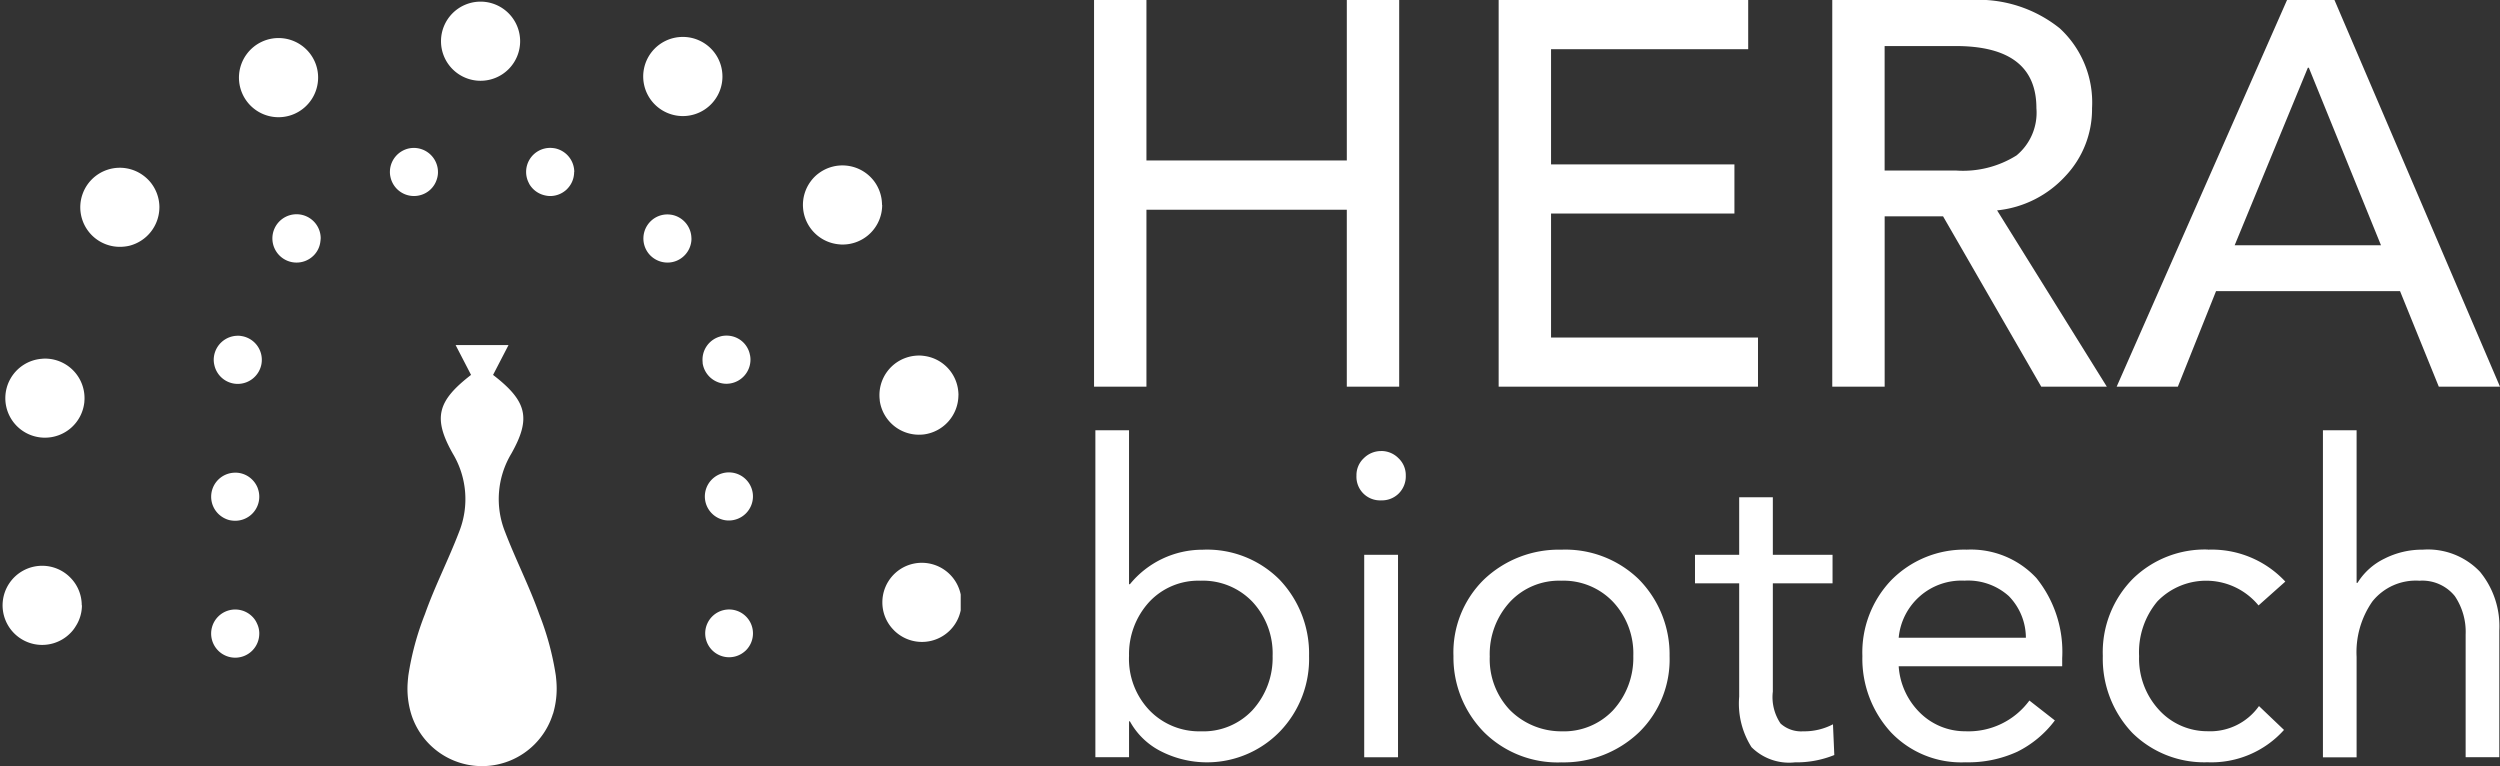
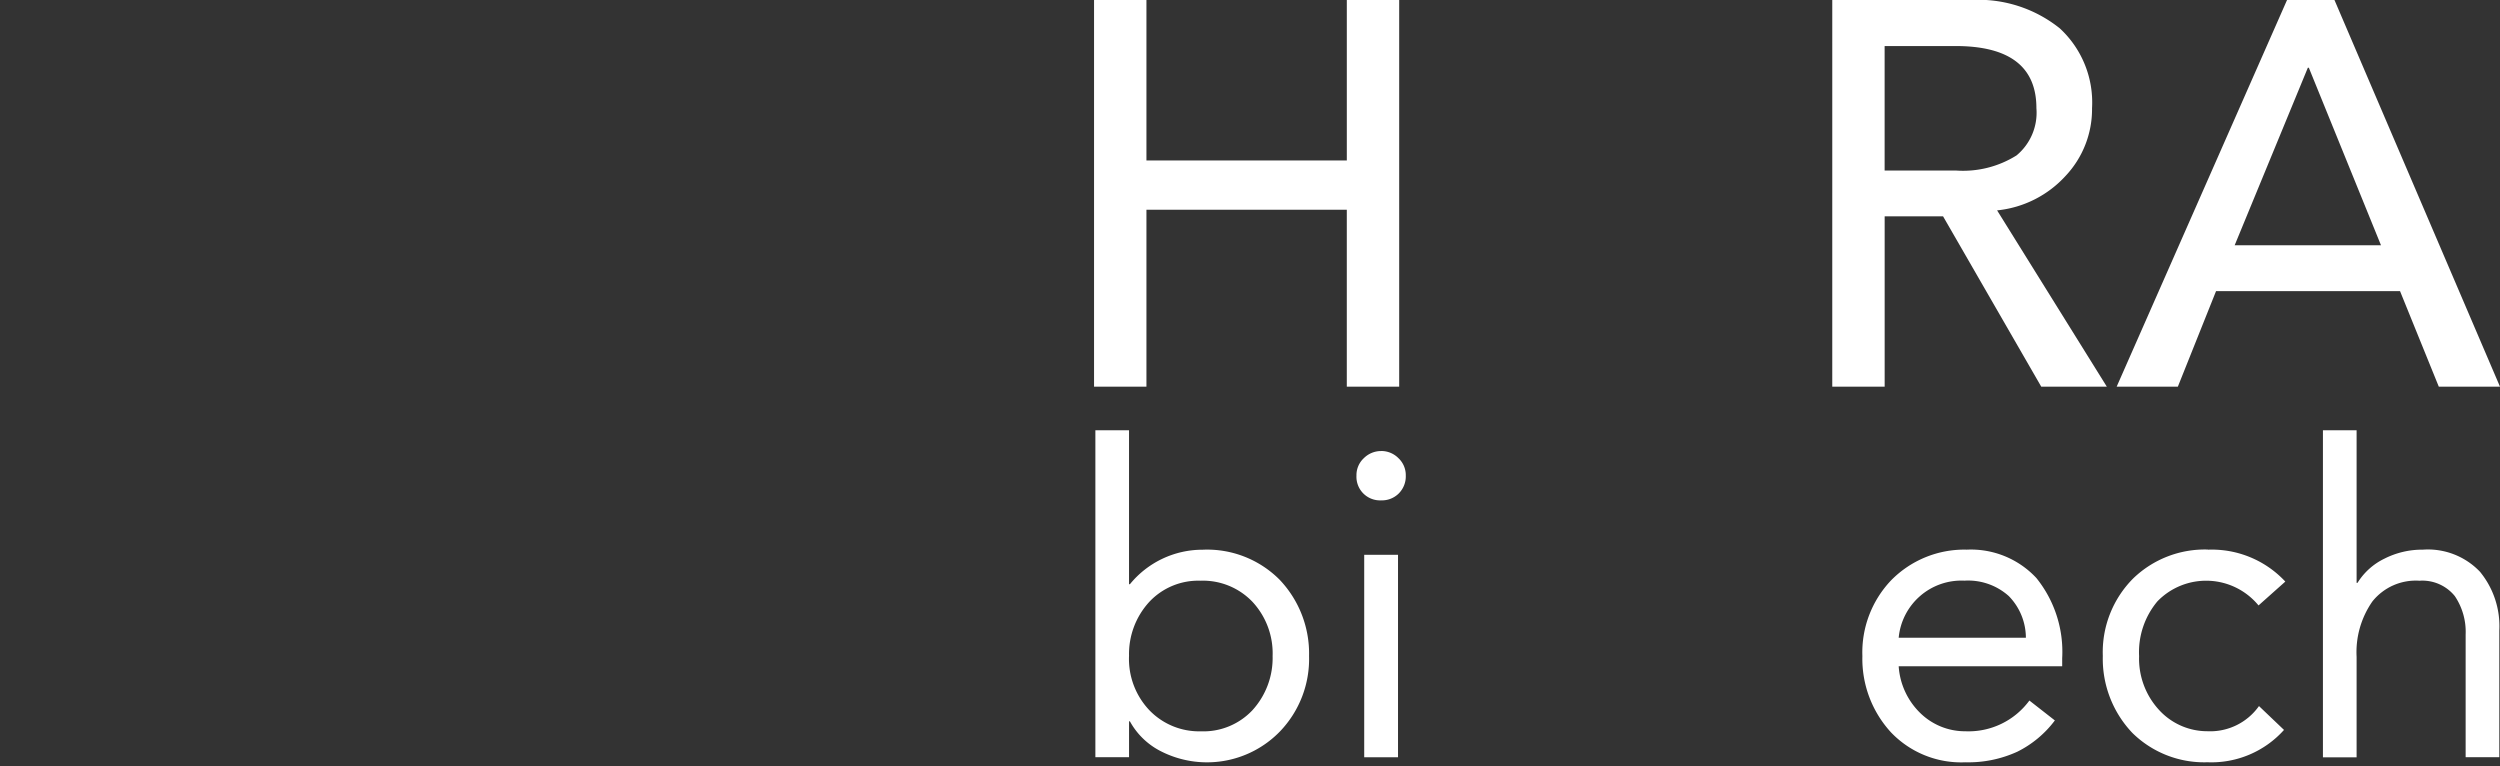
<svg xmlns="http://www.w3.org/2000/svg" viewBox="0 0 144.875 44.403" height="44.403" width="144.875" id="Group_433">
  <rect x="0" y="0" width="144.875" height="44.403" fill="#333333" stroke="none" />
  <defs>
    <clipPath id="clip-path">
-       <rect fill="#fff" height="44.295" width="55.673" id="Rectangle_213" />
-     </clipPath>
+       </clipPath>
    <clipPath id="clip-path-2">
      <rect fill="#fff" height="44.403" width="144.875" id="Rectangle_214" />
    </clipPath>
  </defs>
  <g transform="translate(0 0.095)" id="Group_430">
    <g clip-path="url(#clip-path)" id="Group_429">
      <path fill="#fff" transform="translate(-0.219 -0.232)" d="M32.261,41.5c-.038.127-.085.252-.134.375a4.3,4.3,0,0,1-7.949,0,3.953,3.953,0,0,1-.134-.375,5.049,5.049,0,0,1-.2-1.8c.009-.138.023-.276.038-.414a16.365,16.365,0,0,1,.965-3.568c.572-1.618,1.363-3.151,1.974-4.752a5.123,5.123,0,0,0-.363-4.544c-1.162-2.061-.9-3.047,1.058-4.559-.305-.594-.562-1.085-.893-1.728h3.064l-.895,1.728c1.961,1.512,2.222,2.5,1.06,4.559a5.123,5.123,0,0,0-.362,4.544c.611,1.6,1.4,3.134,1.974,4.752a16.411,16.411,0,0,1,.965,3.568c.015.138.03.276.038.414a5.1,5.1,0,0,1-.2,1.8m-27.3-6.287A2.25,2.25,0,0,1,4.6,36.438a1.967,1.967,0,0,1-.316.4,2.293,2.293,0,1,1-1.62-3.914,2.283,2.283,0,0,1,1.62.674,2.275,2.275,0,0,1,.672,1.62m50.983-.176a2.292,2.292,0,0,1-3.908,1.628l-.007-.009a2.263,2.263,0,0,1-.672-1.62,2.292,2.292,0,0,1,1.287-2.061,2.3,2.3,0,0,1,3.3,2.061M5.117,23.207a1.217,1.217,0,0,1-.008.172c0,.03,0,.064-.007.1A2.293,2.293,0,0,1,2.827,25.5a2.246,2.246,0,0,1-.271-.015,2.289,2.289,0,0,1,.081-4.556,1.75,1.75,0,0,1,.184-.011,2.346,2.346,0,0,1,.269.015,2.29,2.29,0,0,1,2.027,2.275m50.642-.17a2.3,2.3,0,0,1-2.01,2.275,2.6,2.6,0,0,1-.286.015A2.291,2.291,0,0,1,51.2,23.351c0-.011,0-.023,0-.034a2.292,2.292,0,0,1,1.991-2.558,2.6,2.6,0,0,1,.286-.019,1.722,1.722,0,0,1,.233.015,2.281,2.281,0,0,1,2.034,2,2.6,2.6,0,0,1,.019.286ZM9.456,12.153A2.307,2.307,0,0,1,7.7,14.382a2.509,2.509,0,0,1-.53.059H7.157A2.291,2.291,0,1,1,8.514,10.3a2.341,2.341,0,0,1,.4.369,2.309,2.309,0,0,1,.543,1.486m41.884-.147a2.292,2.292,0,0,1-2.292,2.3,1.468,1.468,0,0,1-.2-.011,2.294,2.294,0,0,1-1.648-3.653,2.15,2.15,0,0,1,.471-.471,2.3,2.3,0,0,1,3.21.475,2.308,2.308,0,0,1,.45,1.363ZM18.654,4.63a2.3,2.3,0,0,1-1.34,2.091,2.292,2.292,0,0,1-3.039-1.13,2.294,2.294,0,0,1,4.173-1.909,2.263,2.263,0,0,1,.206.948m23.431-.068a2.294,2.294,0,0,1-3.234,2.1,2.292,2.292,0,0,1,.939-4.385,2.262,2.262,0,0,1,.937.2,2.285,2.285,0,0,1,1.357,2.091M30.361,2.524A2.293,2.293,0,1,1,28.069.232a2.295,2.295,0,0,1,2.292,2.292M15.244,36.854a1.394,1.394,0,0,1-2.373.994l-.008-.009a1.395,1.395,0,1,1,1.974-1.972,1.252,1.252,0,0,1,.274.4,1.317,1.317,0,0,1,.134.587m28.609-.015a1.389,1.389,0,0,1-.409.986.293.293,0,0,1-.038.034,1.384,1.384,0,1,1,.447-1.02M15.244,28.915a1.394,1.394,0,0,1-1.393,1.4,1.608,1.608,0,0,1-.35-.04,1.43,1.43,0,0,1-.638-.369,1.393,1.393,0,0,1,.988-2.377h.078a1.385,1.385,0,0,1,.907.405,1.415,1.415,0,0,1,.31.467.459.459,0,0,1,.015.046,1.384,1.384,0,0,1,.083.471ZM43.853,28.9a1.4,1.4,0,0,1-1.4,1.4,1.324,1.324,0,0,1-.354-.047A1.394,1.394,0,1,1,43.853,28.9M15.391,20.989a1.325,1.325,0,0,1-.015.206A1.4,1.4,0,0,1,14,22.384a1.389,1.389,0,0,1-1.361-1.1,1.3,1.3,0,0,1-.019-.5A1.4,1.4,0,0,1,14,19.594a.934.934,0,0,1,.2.015,1.39,1.39,0,0,1,1.1.884,1.364,1.364,0,0,1,.091.5m28.318-.011a1.4,1.4,0,0,1-1.185,1.378,1.774,1.774,0,0,1-.21.017,1.4,1.4,0,0,1-1.376-1.19.159.159,0,0,1,0-.047v-.006a1.391,1.391,0,0,1,.995-1.491,1.042,1.042,0,0,1,.178-.042,1.465,1.465,0,0,1,.212-.015,1.383,1.383,0,0,1,.587.129h0a1.37,1.37,0,0,1,.771,1.005.134.134,0,0,1,.011.051,1.157,1.157,0,0,1,.017.21M18.8,13.96a.917.917,0,0,1-.013.157,1.359,1.359,0,0,1-.367.8,1.4,1.4,0,0,1-2.273-.348h0a1.4,1.4,0,1,1,2.657-.6m21.486-.011a1.392,1.392,0,0,1-.439,1.016,1.376,1.376,0,0,1-.956.379,1.4,1.4,0,0,1-.592-.134,1.422,1.422,0,0,1-.424-.307,1.4,1.4,0,0,1,.064-1.972,1.38,1.38,0,0,1,.948-.377,1.463,1.463,0,0,1,.346.042h0a1.4,1.4,0,0,1,1.05,1.353M25.6,10.107a1.323,1.323,0,0,1-.07.428,1.371,1.371,0,0,1-1.024.929,1.348,1.348,0,0,1-.3.032,1.39,1.39,0,0,1-1.359-1.1,1.3,1.3,0,0,1-.028-.4V9.982a1.4,1.4,0,0,1,1.094-1.243,1.536,1.536,0,0,1,.293-.03,1.4,1.4,0,0,1,1.361,1.1,1.273,1.273,0,0,1,.032.3m7.892-.007a1.543,1.543,0,0,1-.032.295,1.37,1.37,0,0,1-.339.653h0a1.018,1.018,0,0,1-.148.14,1.386,1.386,0,0,1-.872.307,1.31,1.31,0,0,1-.295-.036,1.39,1.39,0,0,1-.925-.683.014.014,0,0,0,0-.008,1.392,1.392,0,0,1,1.223-2.063,1.54,1.54,0,0,1,.295.03,1.4,1.4,0,0,1,1.1,1.365" id="Path_352" />
    </g>
  </g>
  <path fill="#fff" transform="translate(-92.33 0)" d="M170.378,0v9.3H158.766V0H155.73V22.409h3.036V12.155h11.611V22.409h3.036V0Z" id="Path_353" />
-   <path fill="#fff" transform="translate(-126.473 0)" d="M213.32,0V22.409h15.029V19.559H216.356V12.375h10.627V9.525H216.356V2.85h11.425V0Z" id="Path_354" />
  <g transform="translate(0 0)" id="Group_432">
    <g clip-path="url(#clip-path-2)" id="Group_431">
      <path fill="#fff" transform="translate(-154.627 0)" d="M268.838,0a7.536,7.536,0,0,1,5.157,1.646,5.845,5.845,0,0,1,1.866,4.622,5.64,5.64,0,0,1-1.535,3.927,6.215,6.215,0,0,1-3.935,1.993h-.034l6.361,10.22h-3.8l-5.691-9.873h-3.384v9.873h-3.036V0Zm-.882,9.881a5.83,5.83,0,0,0,3.528-.874,3.215,3.215,0,0,0,1.153-2.739q0-3.6-4.682-3.6h-4.114V9.881Z" id="Path_355" />
      <path fill="#fff" transform="translate(-178.631 0)" d="M313.913,0l9.593,22.409H319.96l-2.247-5.538H307.051l-2.214,5.538h-3.546L311.165,0Zm-5.784,14.215h8.481L312.429,3.927h-.059Z" id="Path_356" />
      <path fill="#fff" transform="translate(-92.44 -36.31)" d="M157.867,61.243v8.923h.051a5.429,5.429,0,0,1,4.215-2,5.924,5.924,0,0,1,4.461,1.739A6.2,6.2,0,0,1,168.3,74.33a6.06,6.06,0,0,1-1.679,4.359,5.885,5.885,0,0,1-6.912,1.154,4.218,4.218,0,0,1-1.79-1.73h-.051v2.078h-1.951V61.243Zm0,13.087a4.317,4.317,0,0,0,1.188,3.147,4,4,0,0,0,2.977,1.213,3.9,3.9,0,0,0,2.977-1.213,4.492,4.492,0,0,0,1.179-3.147,4.389,4.389,0,0,0-1.162-3.138,3.971,3.971,0,0,0-3.019-1.23,3.888,3.888,0,0,0-2.96,1.221,4.467,4.467,0,0,0-1.179,3.147" id="Path_357" />
      <path fill="#fff" transform="translate(-114.475 -38.064)" d="M194.516,64.2a1.392,1.392,0,0,1,1,.416,1.346,1.346,0,0,1,.424,1.009,1.4,1.4,0,0,1-.407,1.035,1.378,1.378,0,0,1-1.018.4,1.367,1.367,0,0,1-1.433-1.433,1.339,1.339,0,0,1,.424-1.009,1.414,1.414,0,0,1,1.009-.416m.975,17.744h-1.959V70.215h1.959Z" id="Path_358" />
-       <path fill="#fff" transform="translate(-122.652 -46.389)" d="M213.143,78.243a6.108,6.108,0,0,1,4.461,1.7,6.192,6.192,0,0,1,1.8,4.47,5.9,5.9,0,0,1-1.756,4.4,6.315,6.315,0,0,1-4.5,1.755,6.053,6.053,0,0,1-4.487-1.739,6.176,6.176,0,0,1-1.781-4.419,5.916,5.916,0,0,1,1.756-4.427,6.284,6.284,0,0,1,4.512-1.739m-4.164,6.166a4.283,4.283,0,0,0,1.162,3.121,4.2,4.2,0,0,0,3,1.238,3.92,3.92,0,0,0,2.977-1.213,4.49,4.49,0,0,0,1.179-3.147,4.368,4.368,0,0,0-1.17-3.138,3.963,3.963,0,0,0-3.011-1.23,3.888,3.888,0,0,0-2.96,1.221,4.467,4.467,0,0,0-1.179,3.147" id="Path_359" />
-       <path fill="#fff" transform="translate(-143.042 -41.967)" d="M245.778,70.785v3.333h3.46v1.654h-3.46V82.04a2.733,2.733,0,0,0,.449,1.857,1.779,1.779,0,0,0,1.306.45,3.6,3.6,0,0,0,1.73-.407l.077,1.781a5.826,5.826,0,0,1-2.281.424,3.083,3.083,0,0,1-2.519-.882,4.723,4.723,0,0,1-.712-2.926V75.772h-2.561V74.118h2.561V70.785Z" id="Path_360" />
      <path fill="#fff" transform="translate(-157.171 -46.389)" d="M271.111,78.243a5.179,5.179,0,0,1,4.071,1.646,6.813,6.813,0,0,1,1.493,4.64V85H267.2a4.156,4.156,0,0,0,1.23,2.689,3.708,3.708,0,0,0,2.629,1.077,4.376,4.376,0,0,0,3.715-1.781l1.476,1.153a6.115,6.115,0,0,1-2.18,1.815,6.827,6.827,0,0,1-3.011.611,5.621,5.621,0,0,1-4.309-1.739,6.3,6.3,0,0,1-1.654-4.419,6.055,6.055,0,0,1,1.663-4.385,5.942,5.942,0,0,1,4.351-1.781m3.461,5.106a3.469,3.469,0,0,0-.993-2.417,3.532,3.532,0,0,0-2.57-.891,3.651,3.651,0,0,0-3.808,3.308Z" id="Path_361" />
      <path fill="#fff" transform="translate(-177.459 -46.389)" d="M305.406,78.243a5.82,5.82,0,0,1,4.487,1.849l-1.552,1.382a3.932,3.932,0,0,0-5.86-.237,4.582,4.582,0,0,0-1.061,3.172,4.385,4.385,0,0,0,1.137,3.1,3.788,3.788,0,0,0,2.825,1.255,3.462,3.462,0,0,0,2.985-1.459l1.45,1.383a5.651,5.651,0,0,1-4.436,1.874,5.929,5.929,0,0,1-4.351-1.7,6.231,6.231,0,0,1-1.713-4.461,6.048,6.048,0,0,1,1.756-4.487,5.973,5.973,0,0,1,4.334-1.679" id="Path_362" />
      <path fill="#fff" transform="translate(-196.035 -36.31)" d="M332.6,61.243v8.846h.051a3.757,3.757,0,0,1,1.552-1.4,4.819,4.819,0,0,1,2.231-.526,4.16,4.16,0,0,1,3.316,1.281,4.963,4.963,0,0,1,1.12,3.4v7.345h-1.951V73.075a3.7,3.7,0,0,0-.628-2.222,2.421,2.421,0,0,0-2.052-.89,3.216,3.216,0,0,0-2.723,1.2,5.138,5.138,0,0,0-.916,3.215v5.819h-1.951V61.243Z" id="Path_363" />
    </g>
  </g>
</svg>